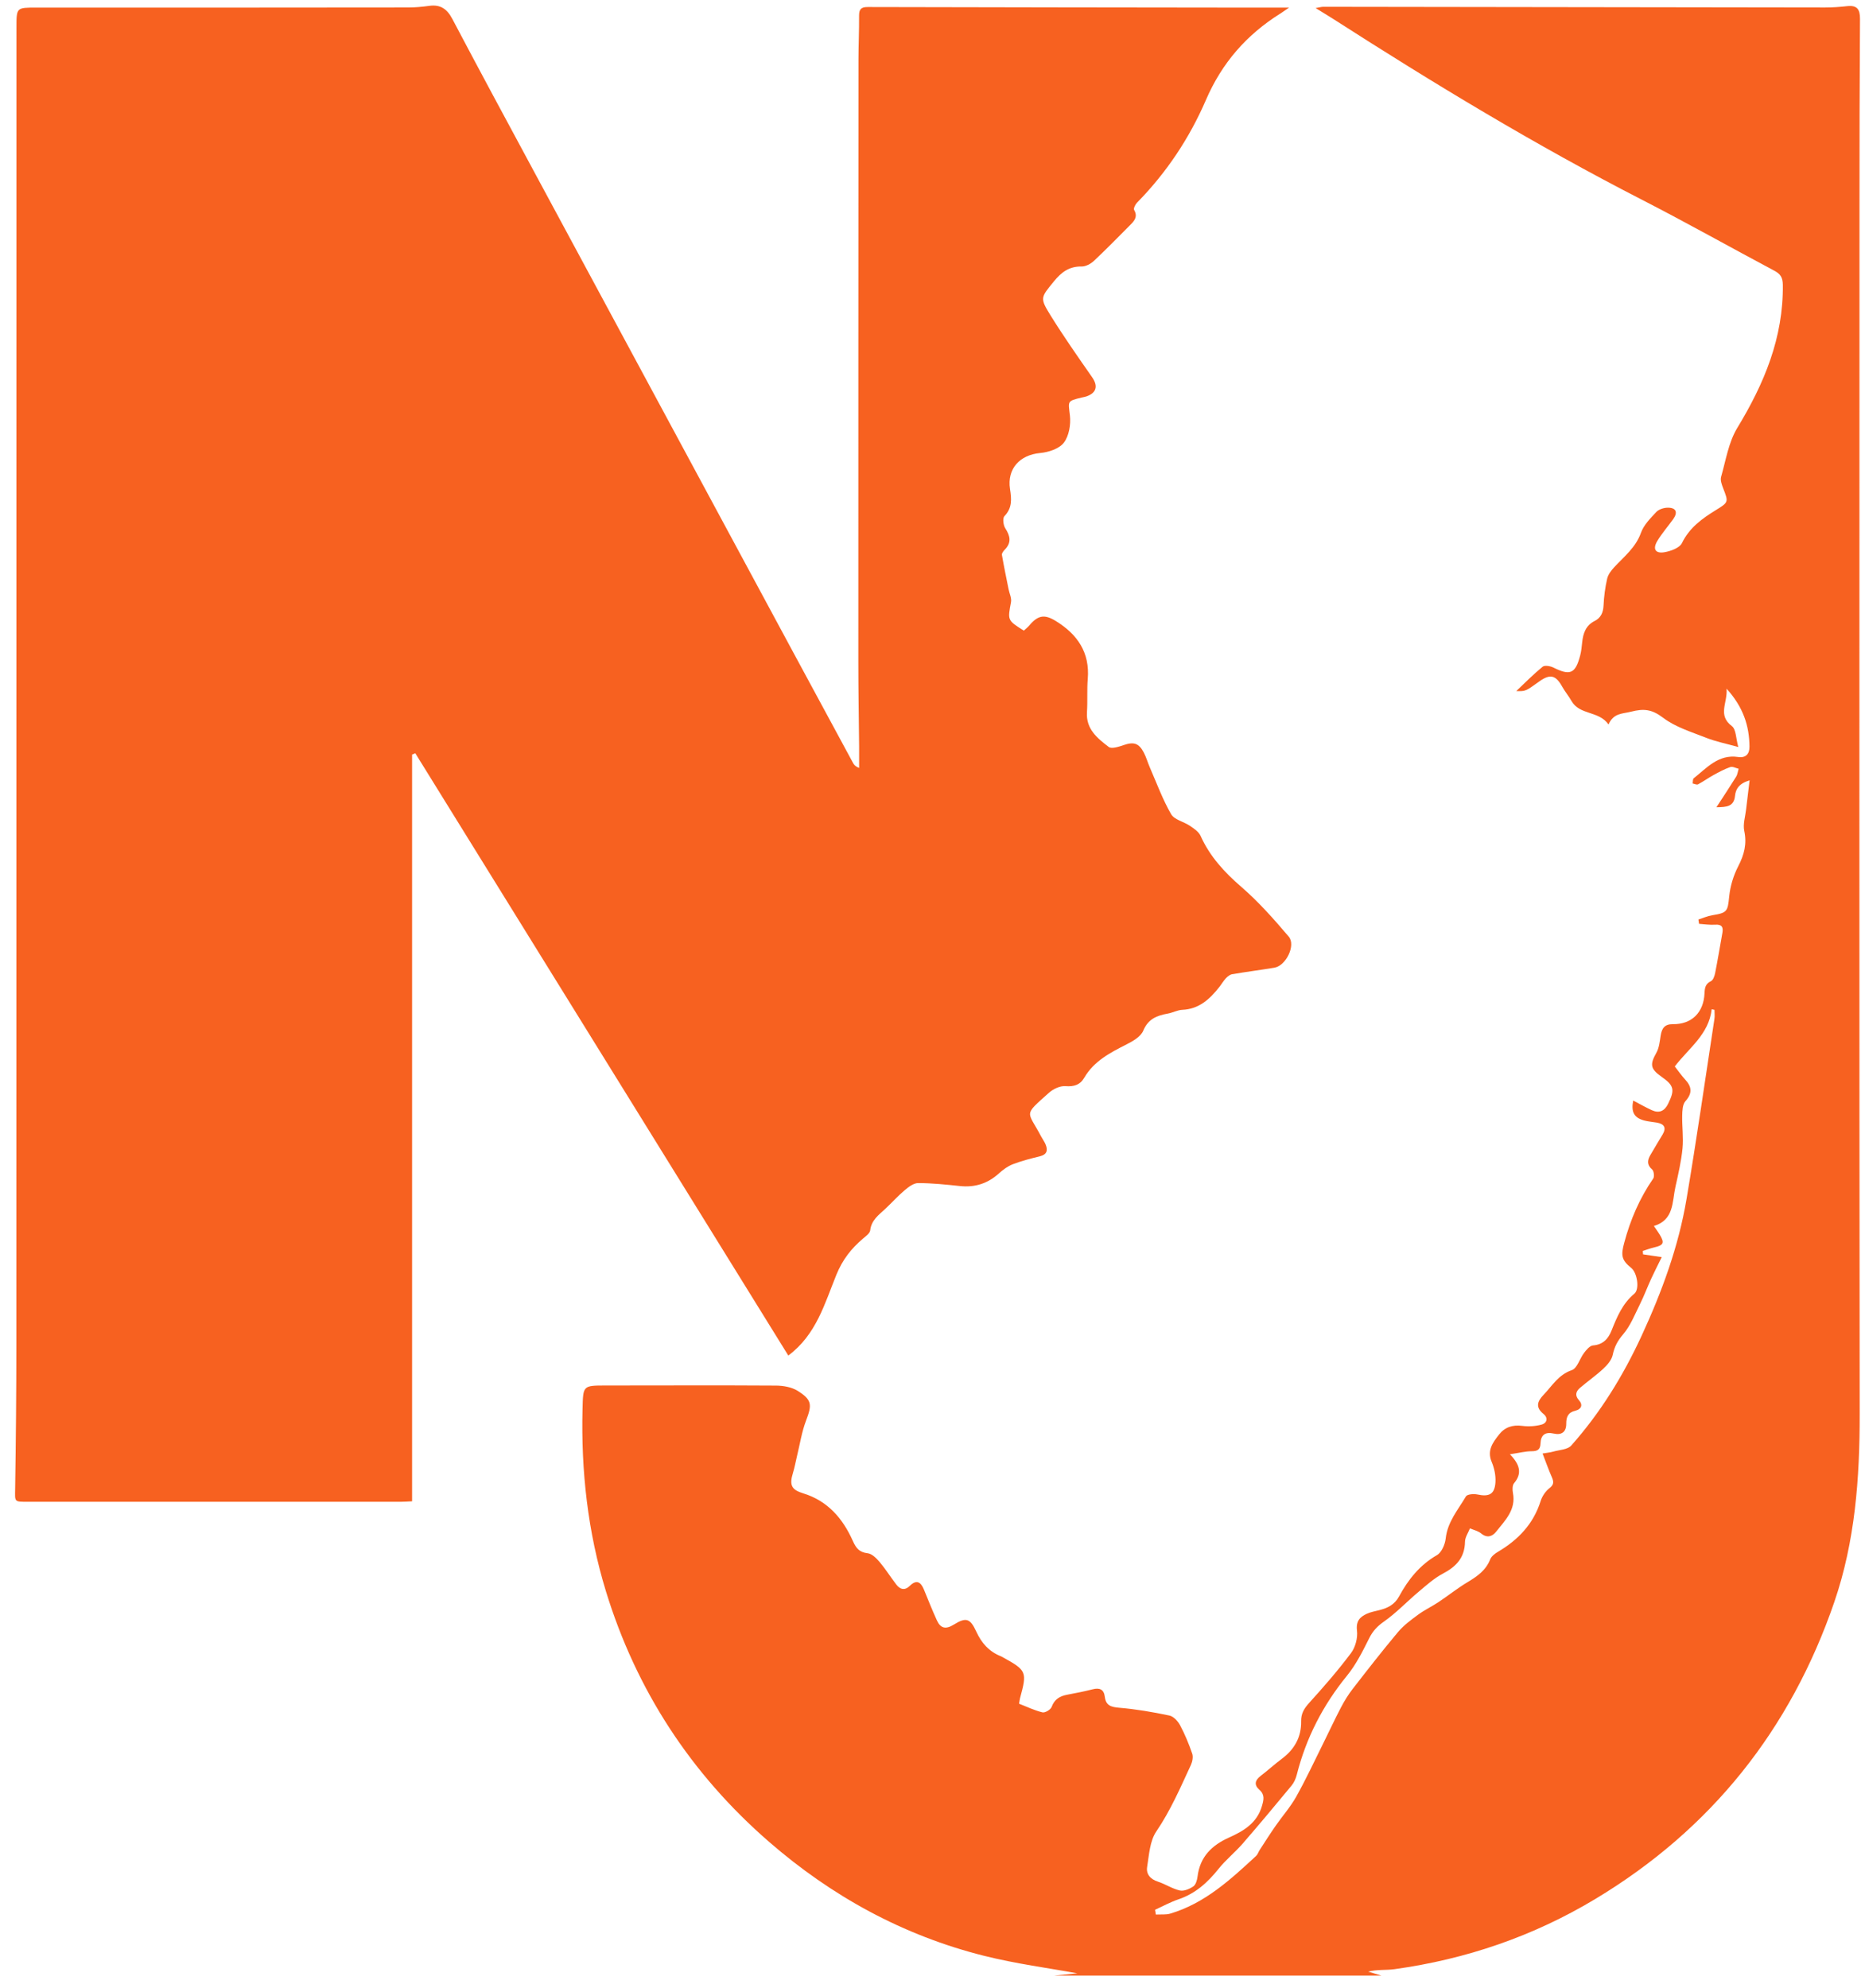
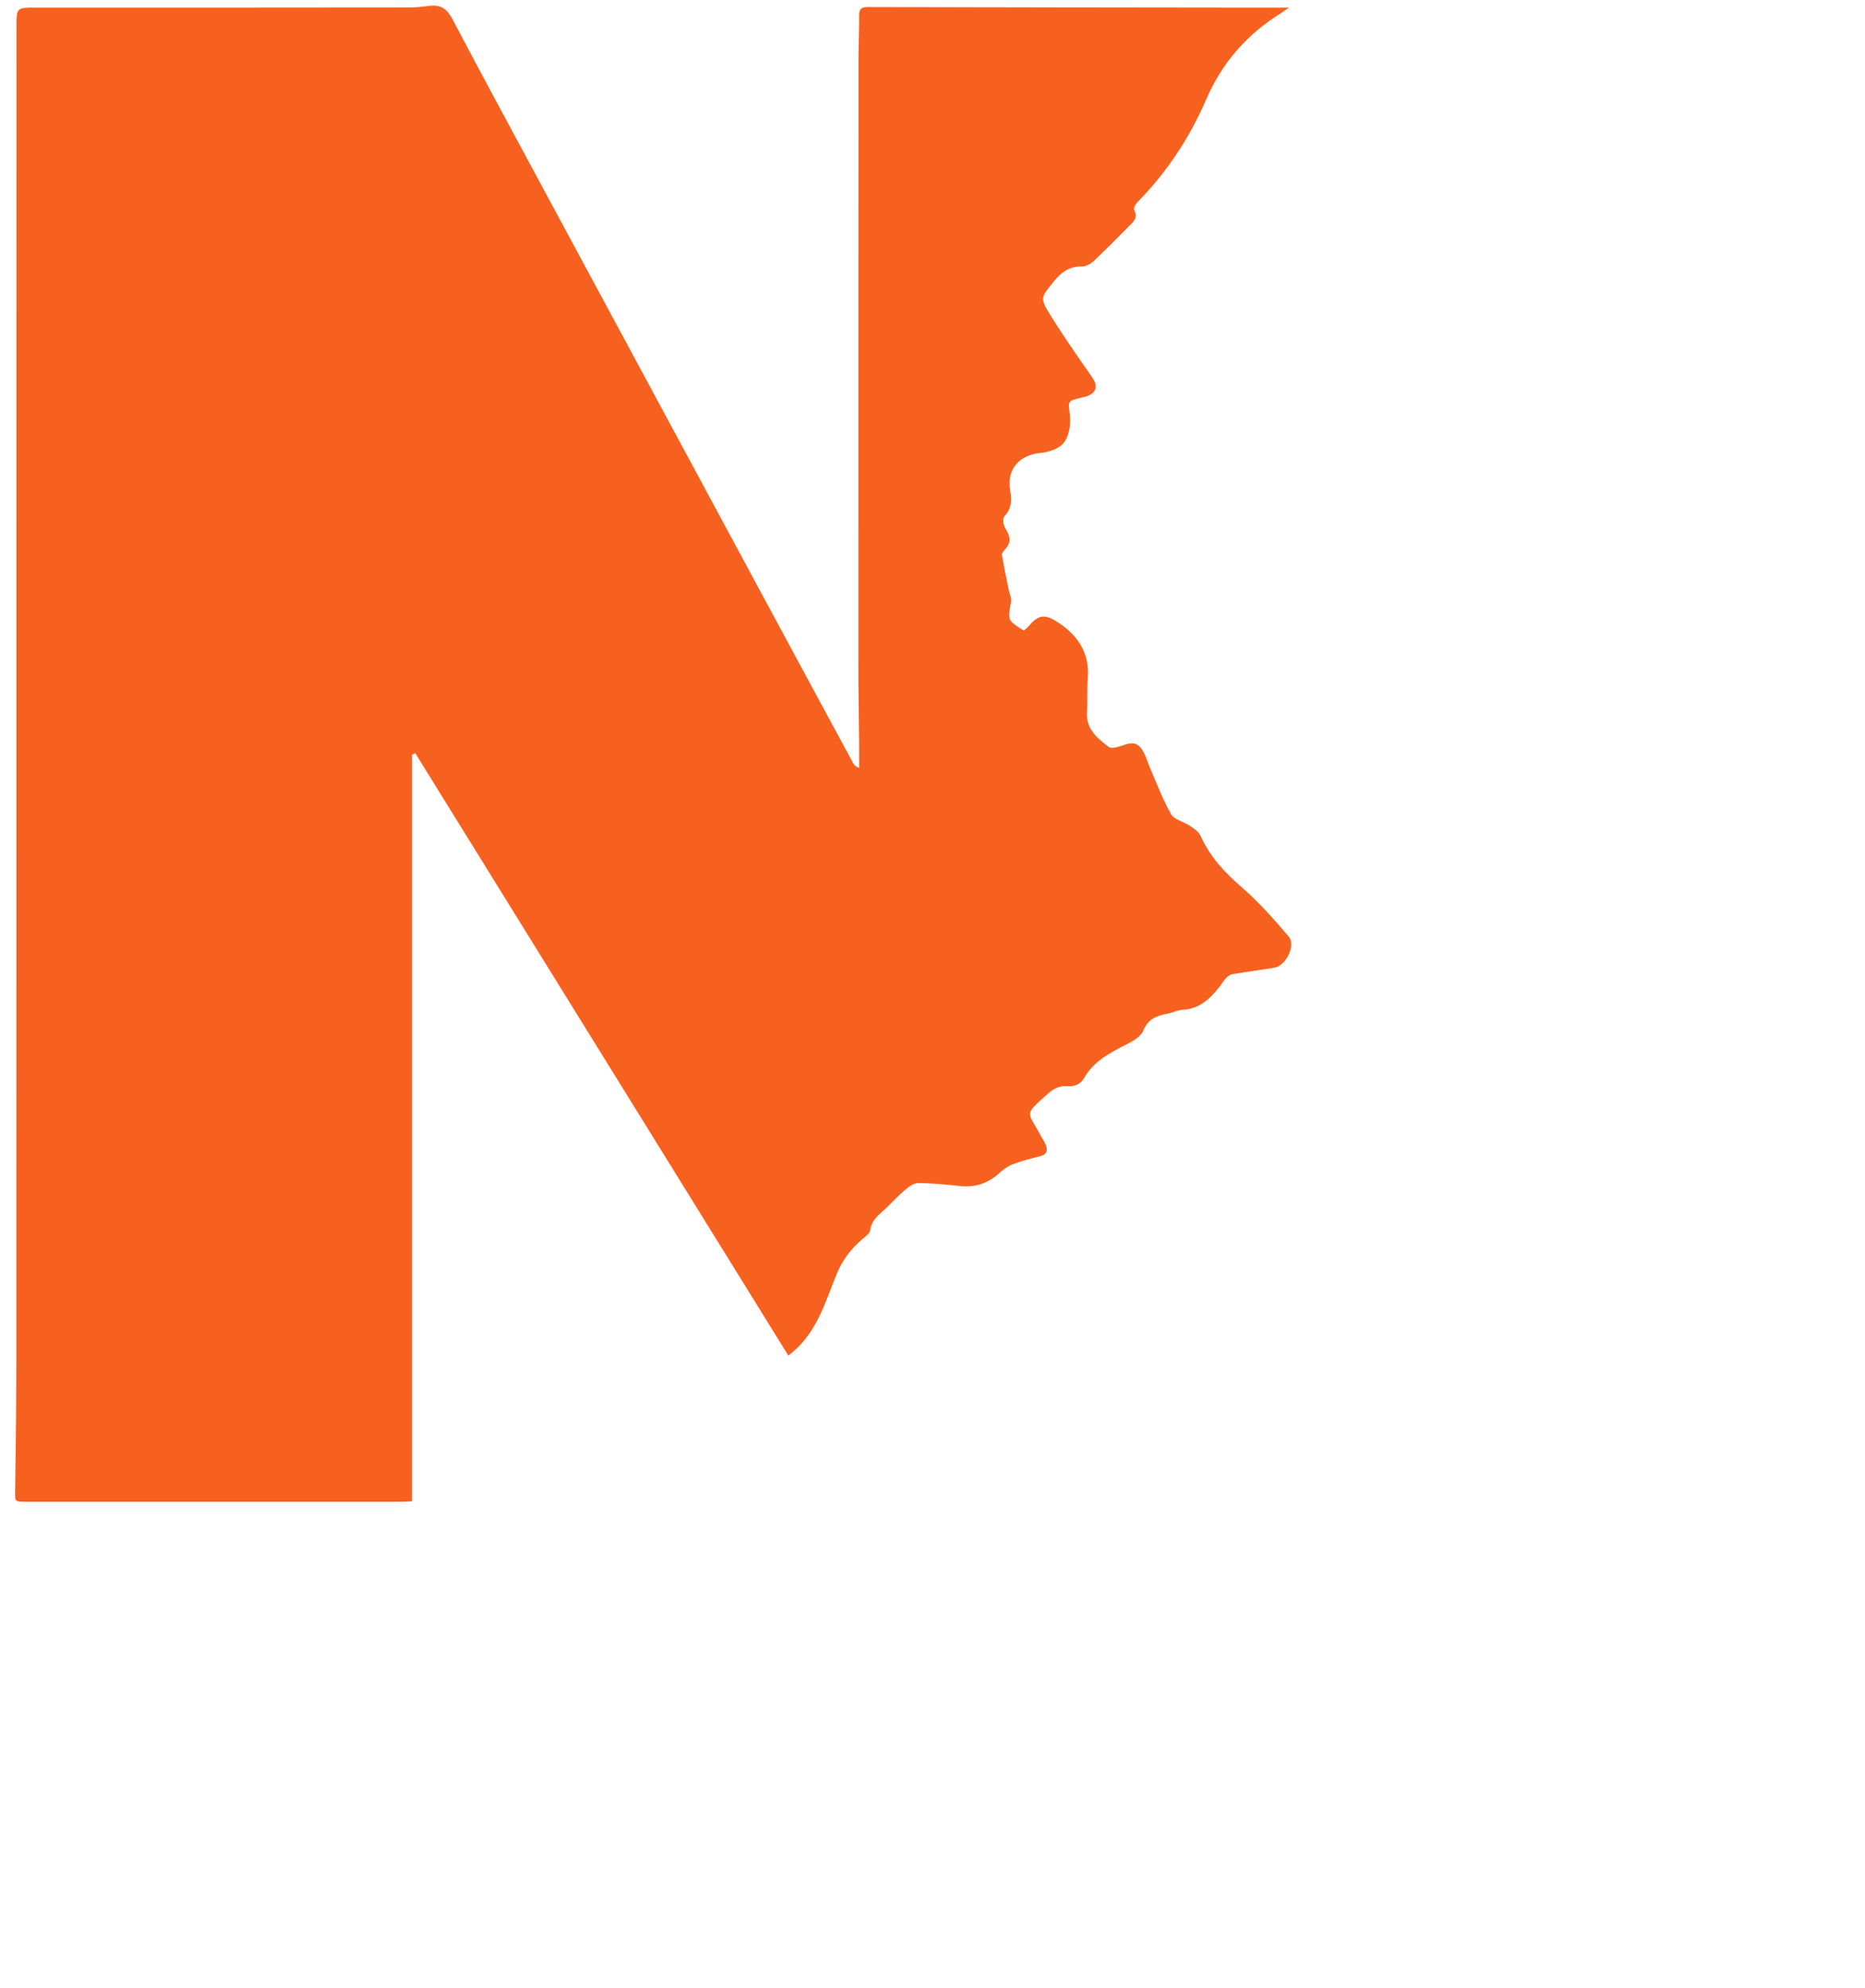
<svg xmlns="http://www.w3.org/2000/svg" width="121" height="129" viewBox="0 0 121 129" fill="none">
-   <path d="M68.392 128.183C68.987 128.125 69.581 128.066 69.897 128.035C68.051 127.695 65.917 127.417 63.843 126.897C58.598 125.58 53.967 123.039 49.892 119.499C44.821 115.092 41.278 109.654 39.312 103.244C38.135 99.407 37.693 95.438 37.795 91.414C37.834 89.89 37.805 89.895 39.336 89.895C43.006 89.895 46.675 89.877 50.344 89.901C50.819 89.904 51.363 89.997 51.754 90.242C52.692 90.832 52.688 91.145 52.295 92.174C52.02 92.895 51.903 93.677 51.718 94.432C51.626 94.811 51.56 95.198 51.446 95.57C51.205 96.353 51.346 96.658 52.106 96.89C53.703 97.377 54.683 98.526 55.333 99.983C55.541 100.447 55.746 100.715 56.29 100.778C56.571 100.81 56.863 101.103 57.069 101.347C57.459 101.808 57.781 102.326 58.15 102.807C58.4 103.133 58.701 103.213 59.03 102.892C59.467 102.466 59.742 102.643 59.943 103.133C60.219 103.805 60.486 104.482 60.789 105.142C61.028 105.663 61.369 105.727 61.881 105.409C62.675 104.916 62.946 105 63.337 105.855C63.68 106.605 64.172 107.16 64.941 107.465C64.981 107.48 65.018 107.503 65.056 107.524C66.609 108.381 66.646 108.469 66.18 110.178C66.153 110.279 66.144 110.385 66.118 110.542C66.63 110.74 67.119 110.979 67.635 111.102C67.804 111.142 68.164 110.926 68.229 110.75C68.414 110.249 68.76 110.047 69.24 109.957C69.793 109.853 70.347 109.745 70.892 109.606C71.345 109.49 71.621 109.613 71.679 110.09C71.749 110.663 72.083 110.758 72.618 110.803C73.71 110.894 74.798 111.083 75.871 111.308C76.139 111.365 76.422 111.673 76.563 111.938C76.876 112.526 77.134 113.149 77.35 113.781C77.423 113.995 77.362 114.304 77.261 114.522C76.581 115.991 75.943 117.473 75.019 118.831C74.599 119.449 74.552 120.345 74.426 121.129C74.351 121.595 74.631 121.926 75.124 122.086C75.61 122.242 76.054 122.548 76.546 122.659C76.81 122.718 77.175 122.563 77.419 122.396C77.583 122.284 77.668 121.986 77.695 121.76C77.851 120.476 78.618 119.724 79.75 119.219C80.691 118.799 81.558 118.278 81.876 117.173C81.993 116.769 82.069 116.442 81.707 116.124C81.349 115.809 81.42 115.506 81.792 115.223C82.257 114.869 82.689 114.469 83.158 114.12C83.982 113.508 84.436 112.706 84.417 111.679C84.408 111.179 84.611 110.849 84.94 110.486C85.884 109.445 86.81 108.38 87.652 107.256C87.936 106.877 88.097 106.273 88.041 105.805C87.966 105.184 88.226 104.911 88.685 104.702C88.936 104.588 89.219 104.54 89.49 104.47C90.028 104.333 90.477 104.12 90.77 103.58C91.361 102.49 92.111 101.544 93.228 100.9C93.532 100.725 93.755 100.204 93.797 99.818C93.914 98.739 94.599 97.959 95.108 97.091C95.192 96.949 95.609 96.914 95.843 96.964C96.62 97.129 96.975 96.953 97.024 96.167C97.051 95.732 96.949 95.255 96.778 94.85C96.463 94.102 96.86 93.585 97.257 93.077C97.627 92.604 98.135 92.431 98.76 92.514C99.168 92.568 99.611 92.541 100.007 92.434C100.376 92.335 100.456 91.995 100.139 91.739C99.59 91.294 99.756 90.907 100.151 90.494C100.71 89.91 101.111 89.194 101.98 88.897C102.33 88.778 102.492 88.145 102.776 87.774C102.928 87.575 103.149 87.31 103.356 87.294C104.003 87.245 104.344 86.86 104.552 86.338C104.908 85.448 105.264 84.582 106.035 83.938C106.394 83.637 106.219 82.573 105.83 82.263C105.183 81.747 105.167 81.428 105.375 80.648C105.776 79.142 106.375 77.746 107.261 76.464C107.349 76.337 107.303 75.976 107.187 75.876C106.842 75.58 106.878 75.285 107.067 74.956C107.325 74.505 107.598 74.063 107.864 73.617C108.126 73.178 107.985 72.925 107.499 72.838C107.223 72.789 106.937 72.773 106.668 72.699C106.015 72.519 105.817 72.15 105.96 71.406C106.366 71.618 106.758 71.844 107.167 72.031C107.646 72.251 107.995 72.09 108.226 71.617C108.673 70.701 108.615 70.438 107.8 69.863C107.065 69.344 107.037 69.068 107.465 68.305C107.646 67.984 107.682 67.572 107.743 67.195C107.817 66.729 107.991 66.445 108.533 66.451C109.752 66.466 110.533 65.703 110.588 64.447C110.604 64.095 110.642 63.836 111.005 63.66C111.15 63.59 111.24 63.323 111.278 63.13C111.449 62.269 111.589 61.402 111.746 60.538C111.816 60.153 111.715 59.965 111.275 59.996C110.931 60.021 110.582 59.962 110.234 59.94C110.22 59.846 110.206 59.753 110.192 59.66C110.489 59.566 110.781 59.434 111.085 59.385C112.073 59.225 112.091 59.13 112.19 58.158C112.257 57.491 112.467 56.802 112.774 56.207C113.161 55.459 113.348 54.756 113.166 53.911C113.073 53.48 113.231 52.995 113.283 52.535C113.352 51.934 113.428 51.333 113.513 50.63C112.832 50.831 112.613 51.187 112.566 51.638C112.495 52.331 112.043 52.367 111.36 52.377C111.837 51.643 112.248 51.026 112.638 50.396C112.731 50.247 112.749 50.052 112.801 49.878C112.619 49.837 112.41 49.716 112.261 49.768C111.881 49.9 111.52 50.096 111.165 50.291C110.826 50.477 110.51 50.709 110.167 50.889C110.083 50.933 109.935 50.855 109.817 50.833C109.839 50.719 109.819 50.552 109.888 50.497C110.741 49.82 111.491 48.926 112.765 49.115C113.259 49.188 113.508 48.929 113.505 48.449C113.496 47.083 113.09 45.863 112.019 44.684C112.094 45.611 111.416 46.39 112.361 47.11C112.641 47.323 112.625 47.922 112.78 48.469C111.971 48.242 111.316 48.115 110.707 47.874C109.744 47.493 108.702 47.18 107.898 46.568C107.181 46.023 106.657 45.96 105.818 46.177C105.256 46.322 104.69 46.252 104.36 47.006C103.726 46.101 102.489 46.416 101.956 45.478C101.775 45.158 101.533 44.873 101.355 44.553C100.935 43.796 100.569 43.708 99.854 44.223C98.981 44.853 98.981 44.853 98.374 44.838C98.934 44.31 99.482 43.751 100.085 43.259C100.219 43.15 100.58 43.212 100.779 43.311C101.871 43.854 102.214 43.714 102.524 42.517C102.594 42.245 102.621 41.961 102.65 41.681C102.71 41.094 102.882 40.582 103.458 40.291C103.864 40.086 104.015 39.745 104.037 39.285C104.065 38.703 104.141 38.116 104.271 37.548C104.333 37.277 104.533 37.014 104.729 36.802C105.372 36.108 106.122 35.53 106.464 34.57C106.644 34.063 107.077 33.627 107.46 33.219C107.626 33.042 107.954 32.94 108.209 32.94C108.747 32.938 108.872 33.242 108.554 33.686C108.213 34.16 107.822 34.604 107.523 35.103C107.213 35.621 107.399 35.931 107.99 35.829C108.4 35.758 108.969 35.552 109.122 35.238C109.612 34.235 110.428 33.648 111.324 33.097C112.16 32.582 112.142 32.572 111.804 31.695C111.713 31.458 111.6 31.164 111.663 30.943C111.971 29.867 112.148 28.695 112.714 27.764C114.459 24.89 115.711 21.907 115.668 18.475C115.662 18.003 115.513 17.777 115.125 17.57C112.255 16.04 109.42 14.445 106.527 12.96C99.63 9.421 93.013 5.412 86.496 1.228C86.158 1.012 85.813 0.807 85.354 0.523C85.616 0.479 85.734 0.441 85.852 0.441C96.707 0.455 107.562 0.474 118.418 0.486C118.894 0.487 119.373 0.451 119.847 0.399C120.481 0.33 120.679 0.6 120.675 1.22C120.648 5.28 120.642 9.339 120.642 13.399C120.639 39.516 120.624 65.634 120.655 91.751C120.66 95.904 120.36 100.007 119.009 103.942C116.17 112.21 111.035 118.677 103.516 123.203C99.486 125.628 95.125 127.12 90.474 127.765C89.923 127.841 89.353 127.775 88.77 127.924C89.056 128.011 89.341 128.097 89.627 128.183C82.549 128.183 75.471 128.183 68.392 128.183ZM74.941 123.91C74.957 124.014 74.973 124.117 74.99 124.221C75.306 124.203 75.64 124.245 75.935 124.157C78.173 123.489 79.836 121.952 81.495 120.417C81.601 120.319 81.646 120.156 81.728 120.03C82.067 119.51 82.399 118.985 82.753 118.475C83.196 117.836 83.721 117.245 84.099 116.571C84.732 115.44 85.279 114.262 85.857 113.1C86.242 112.327 86.604 111.54 87.005 110.775C87.222 110.362 87.47 109.958 87.755 109.589C88.722 108.343 89.69 107.097 90.704 105.889C91.069 105.455 91.544 105.104 92.005 104.765C92.421 104.459 92.897 104.235 93.328 103.949C93.959 103.529 94.554 103.051 95.203 102.661C95.829 102.285 96.398 101.896 96.683 101.176C96.761 100.978 96.983 100.805 97.179 100.689C98.496 99.914 99.487 98.882 99.957 97.387C100.055 97.077 100.272 96.756 100.526 96.558C100.826 96.324 100.81 96.138 100.682 95.843C100.47 95.359 100.294 94.859 100.081 94.307C100.388 94.254 100.581 94.239 100.763 94.186C101.167 94.07 101.705 94.059 101.944 93.788C103.838 91.653 105.307 89.269 106.514 86.652C107.833 83.79 108.899 80.886 109.421 77.796C110.078 73.909 110.636 70.005 111.231 66.108C111.261 65.917 111.235 65.718 111.235 65.522C111.174 65.508 111.114 65.494 111.053 65.48C110.872 67.119 109.556 68.012 108.659 69.195C108.901 69.503 109.097 69.789 109.33 70.04C109.77 70.514 109.809 70.931 109.348 71.449C109.161 71.659 109.148 72.066 109.14 72.385C109.125 73.093 109.23 73.81 109.161 74.511C109.078 75.349 108.886 76.179 108.702 77.003C108.483 77.98 108.62 79.148 107.303 79.546C107.469 79.791 107.586 79.945 107.684 80.11C108.005 80.647 107.934 80.791 107.318 80.936C107.068 80.994 106.827 81.087 106.582 81.165C106.589 81.239 106.595 81.312 106.602 81.386C106.959 81.439 107.317 81.492 107.813 81.565C107.579 82.042 107.339 82.507 107.121 82.983C106.874 83.522 106.667 84.081 106.403 84.611C106.068 85.285 105.784 86.016 105.306 86.576C104.946 86.996 104.741 87.383 104.631 87.912C104.563 88.24 104.283 88.562 104.022 88.805C103.542 89.253 102.997 89.629 102.499 90.058C102.244 90.278 102.164 90.541 102.438 90.844C102.725 91.163 102.581 91.439 102.221 91.525C101.736 91.639 101.614 91.93 101.617 92.373C101.621 92.908 101.316 93.13 100.81 93.014C100.251 92.886 99.969 93.101 99.948 93.649C99.933 94.04 99.771 94.157 99.383 94.159C98.973 94.16 98.563 94.267 97.962 94.357C98.616 95.028 98.763 95.6 98.233 96.231C98.117 96.368 98.119 96.66 98.158 96.864C98.371 97.96 97.645 98.649 97.064 99.385C96.83 99.682 96.486 99.818 96.098 99.496C95.9 99.331 95.615 99.271 95.37 99.164C95.257 99.452 95.052 99.739 95.048 100.029C95.032 101.054 94.492 101.637 93.627 102.092C93.049 102.396 92.545 102.853 92.038 103.279C91.28 103.915 90.594 104.646 89.789 105.212C89.358 105.515 89.069 105.82 88.835 106.287C88.413 107.132 87.98 108.002 87.388 108.728C85.828 110.642 84.737 112.766 84.133 115.153C84.071 115.399 83.958 115.656 83.799 115.849C82.751 117.118 81.697 118.381 80.619 119.623C80.124 120.193 79.522 120.674 79.053 121.262C78.347 122.147 77.552 122.863 76.458 123.233C75.936 123.41 75.445 123.681 74.941 123.91Z" fill="#F76120" />
  <path d="M66.426 40.916C66.559 40.791 66.679 40.699 66.775 40.586C67.345 39.912 67.762 39.838 68.502 40.294C69.902 41.157 70.716 42.332 70.573 44.056C70.514 44.768 70.57 45.49 70.522 46.204C70.449 47.306 71.2 47.901 71.932 48.463C72.117 48.605 72.584 48.452 72.892 48.346C73.555 48.119 73.887 48.208 74.215 48.838C74.374 49.144 74.465 49.484 74.604 49.801C75.047 50.818 75.431 51.869 75.981 52.825C76.19 53.189 76.799 53.309 77.2 53.581C77.461 53.758 77.77 53.963 77.891 54.23C78.494 55.57 79.436 56.592 80.541 57.548C81.658 58.515 82.651 59.638 83.611 60.768C84.091 61.333 83.428 62.663 82.684 62.786C81.773 62.936 80.856 63.054 79.945 63.209C79.797 63.234 79.646 63.354 79.537 63.469C79.376 63.641 79.257 63.852 79.11 64.038C78.49 64.824 77.796 65.473 76.707 65.52C76.391 65.534 76.085 65.707 75.766 65.764C75.059 65.89 74.492 66.107 74.172 66.876C74.014 67.257 73.51 67.549 73.099 67.757C72.028 68.302 70.976 68.84 70.34 69.935C70.076 70.389 69.679 70.516 69.125 70.472C68.776 70.444 68.327 70.657 68.051 70.905C66.359 72.422 66.656 72.039 67.553 73.745C67.644 73.917 67.764 74.076 67.838 74.255C68.001 74.648 67.919 74.914 67.455 75.027C66.867 75.17 66.276 75.322 65.712 75.538C65.385 75.664 65.078 75.89 64.814 76.129C64.086 76.79 63.255 77.057 62.278 76.953C61.378 76.857 60.474 76.764 59.571 76.761C59.28 76.76 58.952 77.007 58.705 77.215C58.258 77.592 57.866 78.032 57.438 78.432C57.013 78.829 56.534 79.163 56.458 79.828C56.436 80.018 56.183 80.201 56.005 80.351C55.236 80.999 54.665 81.724 54.265 82.706C53.507 84.568 52.963 86.6 51.144 87.95C43.091 74.945 35.017 61.909 26.944 48.872C26.875 48.902 26.806 48.931 26.736 48.961C26.736 65.094 26.736 81.227 26.736 97.408C26.463 97.42 26.253 97.438 26.043 97.438C17.944 97.439 9.846 97.439 1.747 97.439C0.912 97.439 0.969 97.438 0.983 96.593C1.032 93.447 1.061 90.299 1.061 87.153C1.068 58.693 1.067 30.233 1.068 1.773C1.068 0.475 1.069 0.493 2.391 0.493C10.425 0.497 18.458 0.494 26.491 0.485C26.945 0.485 27.402 0.441 27.853 0.38C28.579 0.281 29.006 0.582 29.347 1.229C31.106 4.566 32.899 7.885 34.688 11.206C40.303 21.626 45.922 32.045 51.54 42.464C52.806 44.811 54.074 47.157 55.344 49.501C55.41 49.623 55.499 49.733 55.739 49.825C55.739 49.361 55.743 48.896 55.739 48.432C55.722 46.609 55.688 44.785 55.688 42.962C55.686 29.935 55.691 16.908 55.697 3.881C55.697 2.926 55.744 1.97 55.737 1.015C55.735 0.597 55.868 0.454 56.302 0.456C64.639 0.477 72.976 0.485 81.313 0.495C82.036 0.496 82.758 0.495 83.632 0.495C83.373 0.671 83.227 0.778 83.075 0.874C80.884 2.248 79.281 4.071 78.238 6.491C77.172 8.963 75.675 11.21 73.767 13.152C73.653 13.268 73.528 13.531 73.583 13.625C73.832 14.056 73.601 14.324 73.333 14.593C72.551 15.377 71.779 16.171 70.971 16.928C70.766 17.12 70.441 17.296 70.175 17.291C69.371 17.277 68.86 17.661 68.377 18.256C67.52 19.312 67.446 19.317 68.169 20.48C69.015 21.841 69.935 23.156 70.853 24.471C71.248 25.038 71.15 25.484 70.495 25.718C70.393 25.754 70.284 25.769 70.179 25.794C69.214 26.027 69.309 26.017 69.416 26.969C69.481 27.546 69.357 28.285 69.021 28.724C68.721 29.117 68.027 29.344 67.484 29.393C66.166 29.512 65.326 30.419 65.529 31.729C65.629 32.369 65.684 32.953 65.168 33.487C65.04 33.618 65.091 34.071 65.22 34.273C65.543 34.775 65.642 35.209 65.182 35.67C65.095 35.758 64.987 35.904 65.004 36.004C65.132 36.747 65.287 37.485 65.435 38.225C65.491 38.508 65.642 38.807 65.593 39.069C65.373 40.248 65.353 40.244 66.426 40.916Z" fill="#F76120" />
</svg>